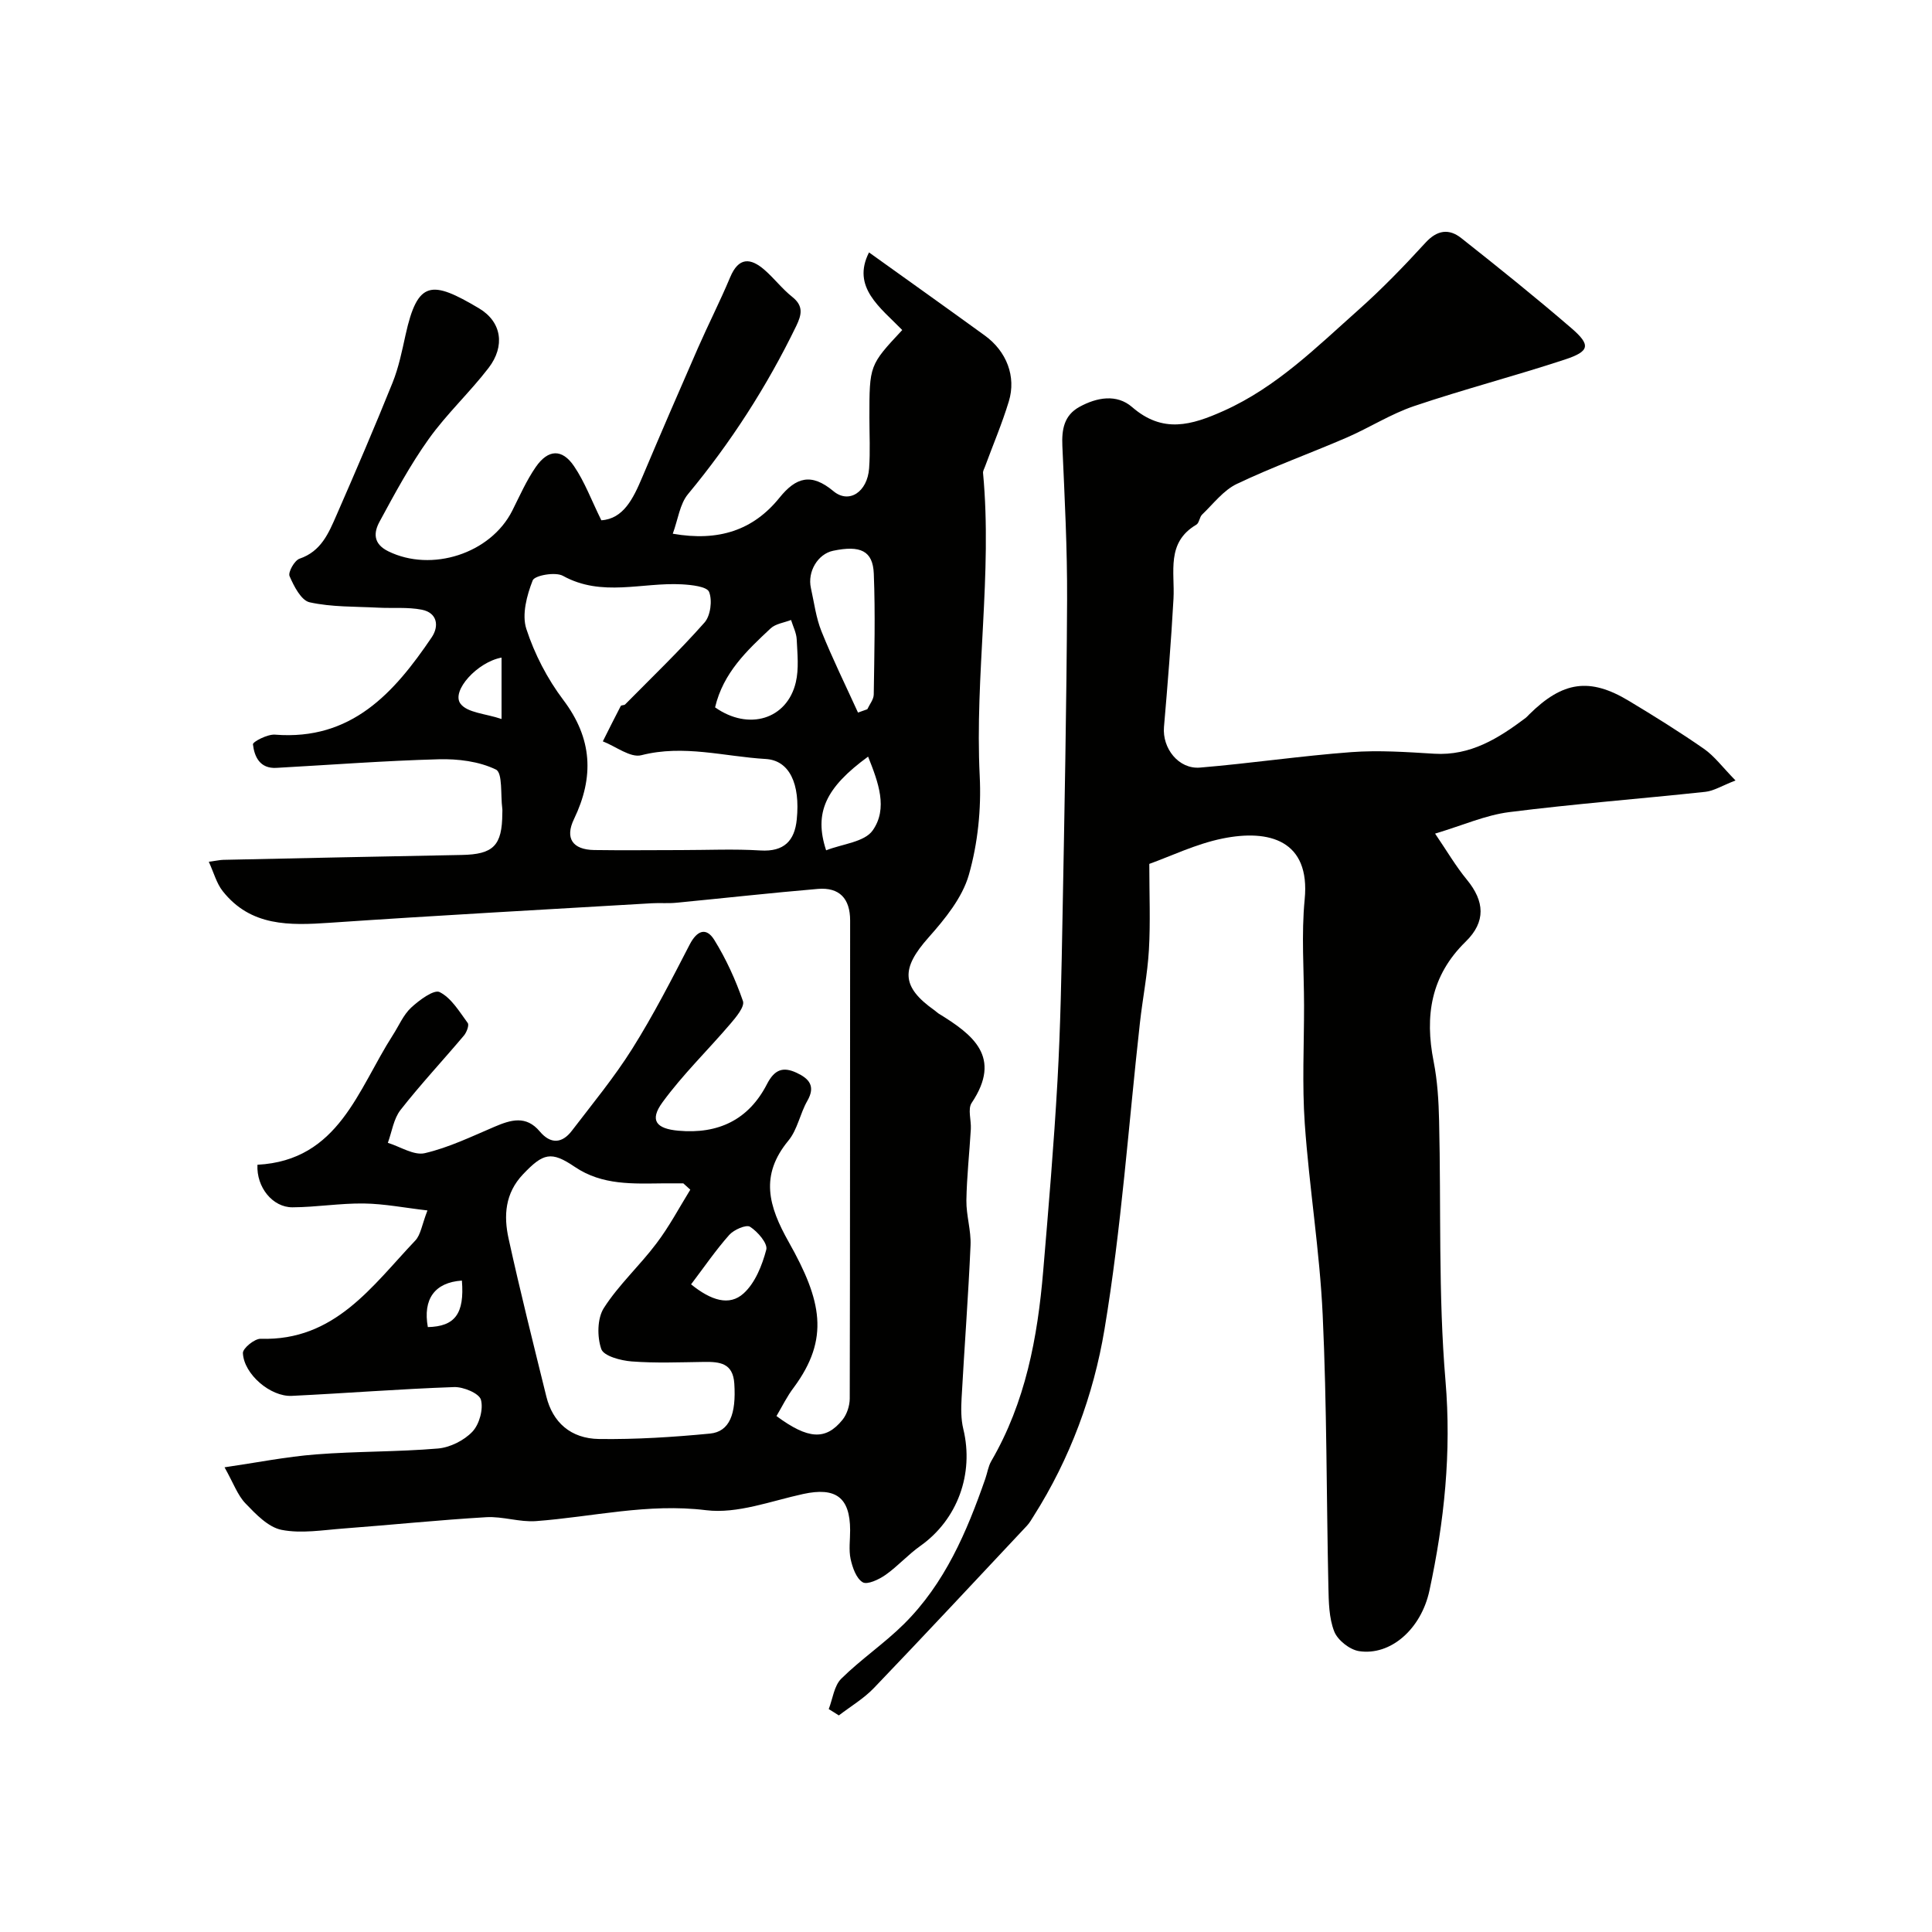
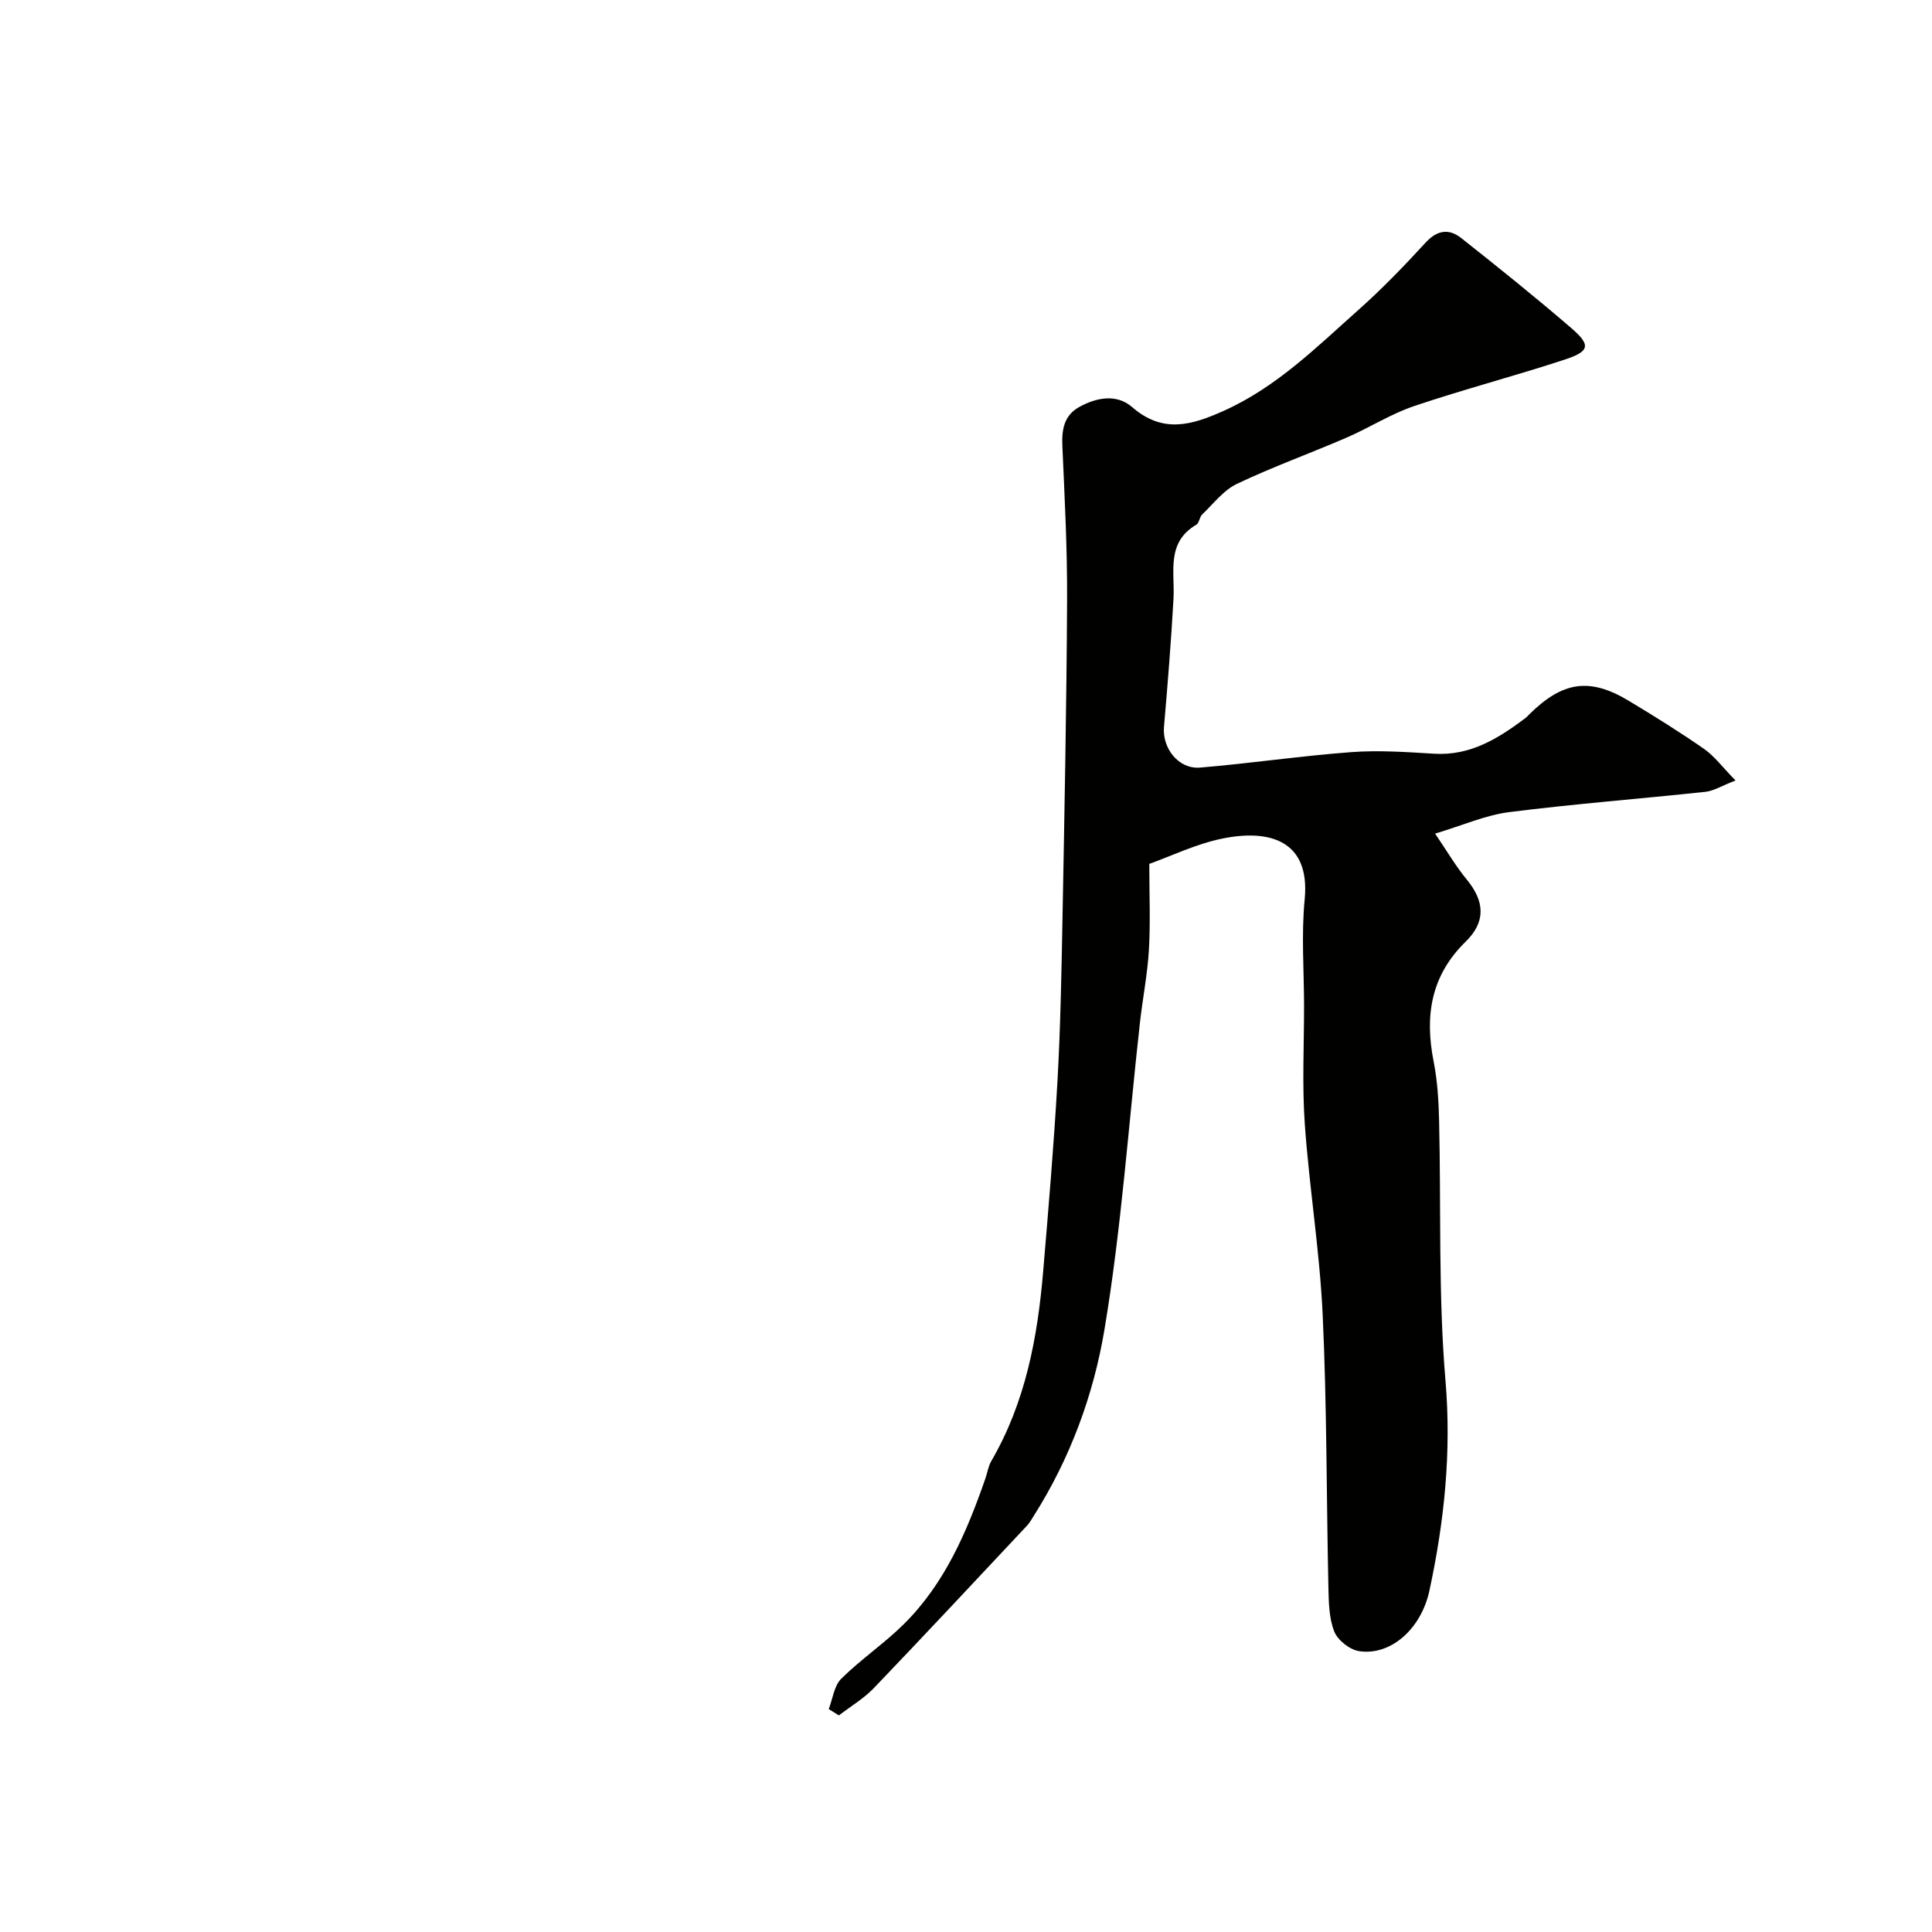
<svg xmlns="http://www.w3.org/2000/svg" enable-background="new 0 0 400 400" viewBox="0 0 400 400">
  <g fill="#010100">
-     <path d="m160.76 293.18c6.56 4.84 10.18 5.06 13.65.8.93-1.14 1.51-2.92 1.52-4.41.08-33 .05-65.99.08-98.99 0-4.53-2.2-6.91-6.67-6.54-9.81.83-19.6 1.93-29.4 2.87-1.65.16-3.33 0-4.99.1-22.23 1.31-44.46 2.52-66.68 4.04-8.33.57-16.36.79-22.16-6.55-1.27-1.6-1.82-3.76-2.88-6.08 1.74-.24 2.39-.39 3.04-.4 16.43-.35 32.87-.71 49.3-1.01 6.58-.12 8.4-1.92 8.43-8.62 0-.33.04-.67-.01-1-.37-2.8.1-7.37-1.31-8.06-3.5-1.7-7.87-2.24-11.86-2.13-11.21.3-22.4 1.16-33.6 1.78-3.39.19-4.55-2.27-4.85-4.87-.06-.53 3.02-2.13 4.55-2.01 15.84 1.26 24.68-8.65 32.46-20.15 1.56-2.31 1.19-5.08-2.06-5.72-2.92-.57-6.01-.26-9.03-.42-4.75-.25-9.59-.1-14.18-1.11-1.75-.38-3.26-3.33-4.16-5.42-.35-.8 1.02-3.25 2.07-3.61 4.48-1.52 6.03-5.31 7.65-9.01 3.98-9.1 7.9-18.23 11.61-27.44 1.26-3.14 1.95-6.54 2.68-9.86 2.51-11.4 5.42-11.34 15.19-5.54 4.77 2.83 5.45 7.86 2.01 12.35-3.9 5.08-8.68 9.51-12.39 14.71-3.85 5.39-7.03 11.29-10.19 17.13-1.19 2.19-1.41 4.55 1.81 6.13 8.95 4.4 21.18.5 25.67-8.41 1.54-3.07 2.94-6.26 4.88-9.06 2.55-3.67 5.44-3.8 7.91-.15 2.21 3.25 3.6 7.05 5.65 11.2 4.56-.3 6.59-4.46 8.47-8.91 3.78-8.95 7.64-17.88 11.54-26.78 2.15-4.9 4.59-9.68 6.66-14.62 1.75-4.19 4.2-4.08 7.14-1.51 2 1.75 3.65 3.93 5.72 5.57 2.38 1.89 1.94 3.7.82 6.03-6.07 12.51-13.52 24.09-22.41 34.81-1.7 2.05-2.06 5.23-3.15 8.19 9.5 1.66 16.66-.72 22.1-7.46 3.42-4.24 6.58-5.17 11.15-1.36 3.24 2.71 7.04.17 7.4-4.71.25-3.48.06-7 .06-10.5 0-10.86 0-10.86 6.8-18.14-4.53-4.66-10.54-8.86-6.88-16.07 8.07 5.78 16.05 11.46 23.98 17.21 4.5 3.27 6.53 8.48 4.97 13.62-1.39 4.59-3.29 9.04-4.95 13.55-.16.43-.43.88-.39 1.3 1.96 20.93-1.73 41.79-.69 62.74.34 6.79-.39 13.93-2.25 20.45-1.36 4.74-4.94 9.13-8.33 12.95-5.75 6.46-5.71 10.21 1.25 15.12.27.19.5.44.78.62 7.12 4.37 13.26 8.99 6.88 18.53-.85 1.27-.06 3.59-.17 5.42-.29 4.93-.84 9.85-.92 14.77-.04 3.09.99 6.21.86 9.28-.46 10.54-1.27 21.07-1.85 31.6-.12 2.13-.15 4.37.35 6.43 2.26 9.32-1.22 18.79-8.91 24.23-2.54 1.8-4.66 4.2-7.2 5.99-1.36.95-3.76 2.09-4.72 1.52-1.34-.8-2.11-3.05-2.5-4.81-.41-1.91-.09-3.98-.1-5.98-.02-6.81-2.99-8.94-9.7-7.49-6.68 1.45-13.65 4.16-20.13 3.36-12.07-1.49-23.5 1.39-35.22 2.26-3.39.25-6.89-1.01-10.29-.81-9.86.58-19.69 1.6-29.54 2.34-4.29.32-8.74 1.09-12.84.28-2.76-.55-5.32-3.24-7.46-5.47-1.64-1.7-2.48-4.16-4.34-7.48 6.61-.96 12.73-2.19 18.91-2.67 8.4-.66 16.87-.51 25.26-1.22 2.51-.21 5.41-1.66 7.14-3.48 1.44-1.52 2.31-4.65 1.77-6.62-.37-1.33-3.64-2.69-5.56-2.62-11.21.39-22.4 1.28-33.6 1.82-4.41.22-9.93-4.5-10.12-8.86-.04-.98 2.42-3 3.68-2.96 15.35.48 23.07-10.92 32.01-20.34 1.13-1.19 1.36-3.24 2.52-6.23-4.68-.54-8.91-1.38-13.15-1.44-4.93-.07-9.86.77-14.8.79-4.1.02-7.48-4.15-7.25-8.81 16.86-.89 20.79-15.57 28.04-26.85 1.24-1.92 2.16-4.17 3.78-5.68 1.67-1.55 4.73-3.81 5.9-3.22 2.42 1.21 4.09 4.05 5.82 6.4.33.45-.23 1.94-.79 2.6-4.35 5.16-8.97 10.1-13.13 15.41-1.43 1.83-1.78 4.51-2.62 6.8 2.57.79 5.4 2.67 7.66 2.14 4.97-1.16 9.69-3.45 14.43-5.47 3.38-1.44 6.52-2.41 9.37.98 2.21 2.63 4.59 2.53 6.63-.14 4.27-5.59 8.77-11.04 12.5-16.97 4.37-6.95 8.13-14.29 11.9-21.59 1.51-2.92 3.42-3.65 5.09-.97 2.45 3.95 4.42 8.28 5.94 12.67.4 1.15-1.42 3.33-2.6 4.71-4.66 5.46-9.87 10.5-14.08 16.28-2.73 3.75-1.23 5.44 3.3 5.85 8.29.75 14.57-2.28 18.35-9.64 1.56-3.03 3.32-3.67 6.14-2.35 2.57 1.2 3.98 2.74 2.22 5.81-1.51 2.63-2.04 5.96-3.92 8.23-5.94 7.2-4.14 13.53.07 21 6.85 12.15 8.5 19.99 1.07 30.08-1.41 1.83-2.44 3.98-3.61 5.95zm-19.78-117.18c5.49 0 11-.26 16.47.08 4.88.3 7.07-2.01 7.51-6.41.75-7.4-1.52-12.25-6.43-12.53-8.54-.5-16.98-3.03-25.75-.78-2.26.58-5.29-1.83-7.97-2.87 1.23-2.44 2.44-4.9 3.71-7.32.11-.21.69-.12.9-.32 5.53-5.6 11.23-11.07 16.44-16.96 1.25-1.41 1.65-4.58.95-6.34-.45-1.12-3.65-1.46-5.65-1.57-8.19-.45-16.55 2.7-24.61-1.76-1.55-.86-5.84-.1-6.26.94-1.22 3.1-2.28 7.08-1.32 10.04 1.69 5.2 4.35 10.34 7.65 14.71 6.04 7.99 6.42 15.95 2.21 24.69-1.9 3.95-.28 6.31 4.16 6.39 6.01.09 12 .01 17.99.01zm1.94 70.31c-.48-.44-.96-.87-1.45-1.31-1.32 0-2.64-.01-3.95 0-6.4.06-12.81.46-18.53-3.42-4.89-3.32-6.53-2.84-10.7 1.54-3.75 3.94-4.03 8.61-2.99 13.33 2.4 10.94 5.13 21.8 7.81 32.67 1.31 5.33 5.02 8.73 10.93 8.81 7.65.1 15.33-.39 22.94-1.12 4.08-.39 5.46-4.06 5.05-10.36-.28-4.26-3.01-4.52-6.26-4.48-5 .07-10.02.28-14.99-.1-2.25-.17-5.78-1.11-6.29-2.56-.88-2.53-.85-6.34.53-8.5 3.07-4.8 7.42-8.76 10.87-13.35 2.65-3.48 4.72-7.41 7.03-11.15zm34.72-98.78c.64-.23 1.28-.46 1.93-.69.47-1.02 1.32-2.03 1.33-3.06.12-8.34.34-16.69.01-25.01-.19-4.74-2.77-5.92-8.42-4.74-3.16.66-5.36 4.31-4.6 7.72.67 3.01 1.05 6.14 2.19 8.97 2.29 5.69 5.01 11.21 7.56 16.81zm-29.59-1.08c6.95 4.91 14.9 2.47 16.71-5.17.67-2.83.33-5.93.19-8.89-.06-1.36-.76-2.69-1.17-4.03-1.43.56-3.2.77-4.24 1.75-4.87 4.56-9.8 9.16-11.49 16.34zm31.68 10.2c-8.77 6.4-11.26 11.6-8.69 19.4 3.34-1.32 7.94-1.7 9.64-4.12 3.2-4.55 1.18-9.93-.95-15.28zm-36.65 109.26c4.14 3.35 7.93 4.55 10.87 1.88 2.4-2.17 3.84-5.81 4.7-9.06.34-1.27-1.78-3.74-3.36-4.74-.8-.51-3.36.61-4.32 1.7-2.8 3.16-5.21 6.69-7.89 10.22zm-39.24-129.76c-4.98.9-10.44 6.88-8.52 9.52 1.4 1.92 5.23 2.07 8.52 3.19 0-5.12 0-8.73 0-12.71zm-8.21 128.98c-5.65.38-8.1 3.86-7.05 9.63 5.6-.13 7.61-2.75 7.05-9.63z" />
    <path d="m171.58 353.85c.83-2.14 1.11-4.83 2.6-6.3 4.08-4.03 8.92-7.29 12.99-11.33 8.43-8.37 12.99-19.03 16.82-30.04.43-1.22.61-2.58 1.24-3.67 7.08-12.16 9.59-25.57 10.75-39.33 1.11-13.12 2.22-26.25 2.96-39.39.63-11.25.83-22.53 1.04-33.79.41-21.93.84-43.86.95-65.79.05-10.63-.51-21.26-.98-31.89-.15-3.41.35-6.32 3.52-8.07 3.61-1.99 7.74-2.73 10.92.03 6.36 5.52 12.28 3.78 19.01.76 10.92-4.91 19.17-13.16 27.85-20.88 4.9-4.36 9.48-9.1 13.91-13.94 2.41-2.62 4.85-2.92 7.36-.94 7.72 6.1 15.39 12.26 22.84 18.68 4.04 3.49 3.79 4.78-1.4 6.49-10.33 3.4-20.87 6.14-31.17 9.62-4.85 1.64-9.27 4.49-14 6.54-7.55 3.26-15.31 6.05-22.72 9.58-2.77 1.32-4.86 4.12-7.18 6.34-.56.54-.6 1.74-1.2 2.1-6.3 3.7-4.43 9.78-4.73 15.32-.49 8.86-1.21 17.72-1.97 26.56-.38 4.4 3.02 8.79 7.47 8.41 10.45-.87 20.85-2.42 31.31-3.2 5.68-.42 11.45-.02 17.16.33 7.54.46 13.33-3.2 18.96-7.43.26-.2.47-.47.71-.7 6.94-6.87 12.52-7.7 20.63-2.82 5.27 3.17 10.51 6.43 15.56 9.94 2.17 1.51 3.81 3.77 6.53 6.55-2.85 1.1-4.51 2.17-6.25 2.35-13.53 1.45-27.1 2.49-40.6 4.2-4.9.62-9.6 2.73-15.35 4.45 2.4 3.52 4.26 6.72 6.58 9.54 3.67 4.46 3.98 8.7-.25 12.83-7.22 7.05-8.5 15.38-6.63 24.82.79 4.01 1.04 8.17 1.13 12.28.43 17.93-.19 35.94 1.32 53.77 1.26 14.85-.24 29.15-3.32 43.48-1.72 7.98-8.05 13.54-14.58 12.54-1.93-.3-4.42-2.26-5.13-4.07-1.1-2.8-1.14-6.11-1.21-9.21-.41-18.76-.31-37.54-1.18-56.28-.61-13.24-2.78-26.39-3.71-39.63-.57-8.12-.14-16.32-.15-24.48-.01-7.33-.58-14.72.13-21.98 1.19-12.22-7.34-14.58-17.07-12.58-5.46 1.12-10.63 3.64-15.1 5.24 0 6.41.25 12.12-.08 17.79-.29 5.05-1.3 10.06-1.86 15.11-2.37 21.18-3.83 42.51-7.34 63.49-2.26 13.55-7.12 26.74-14.65 38.61-.44.69-.84 1.42-1.39 2.01-10.54 11.23-21.04 22.5-31.7 33.62-2.1 2.19-4.82 3.8-7.26 5.67-.68-.45-1.39-.88-2.09-1.31z" />
  </g>
</svg>